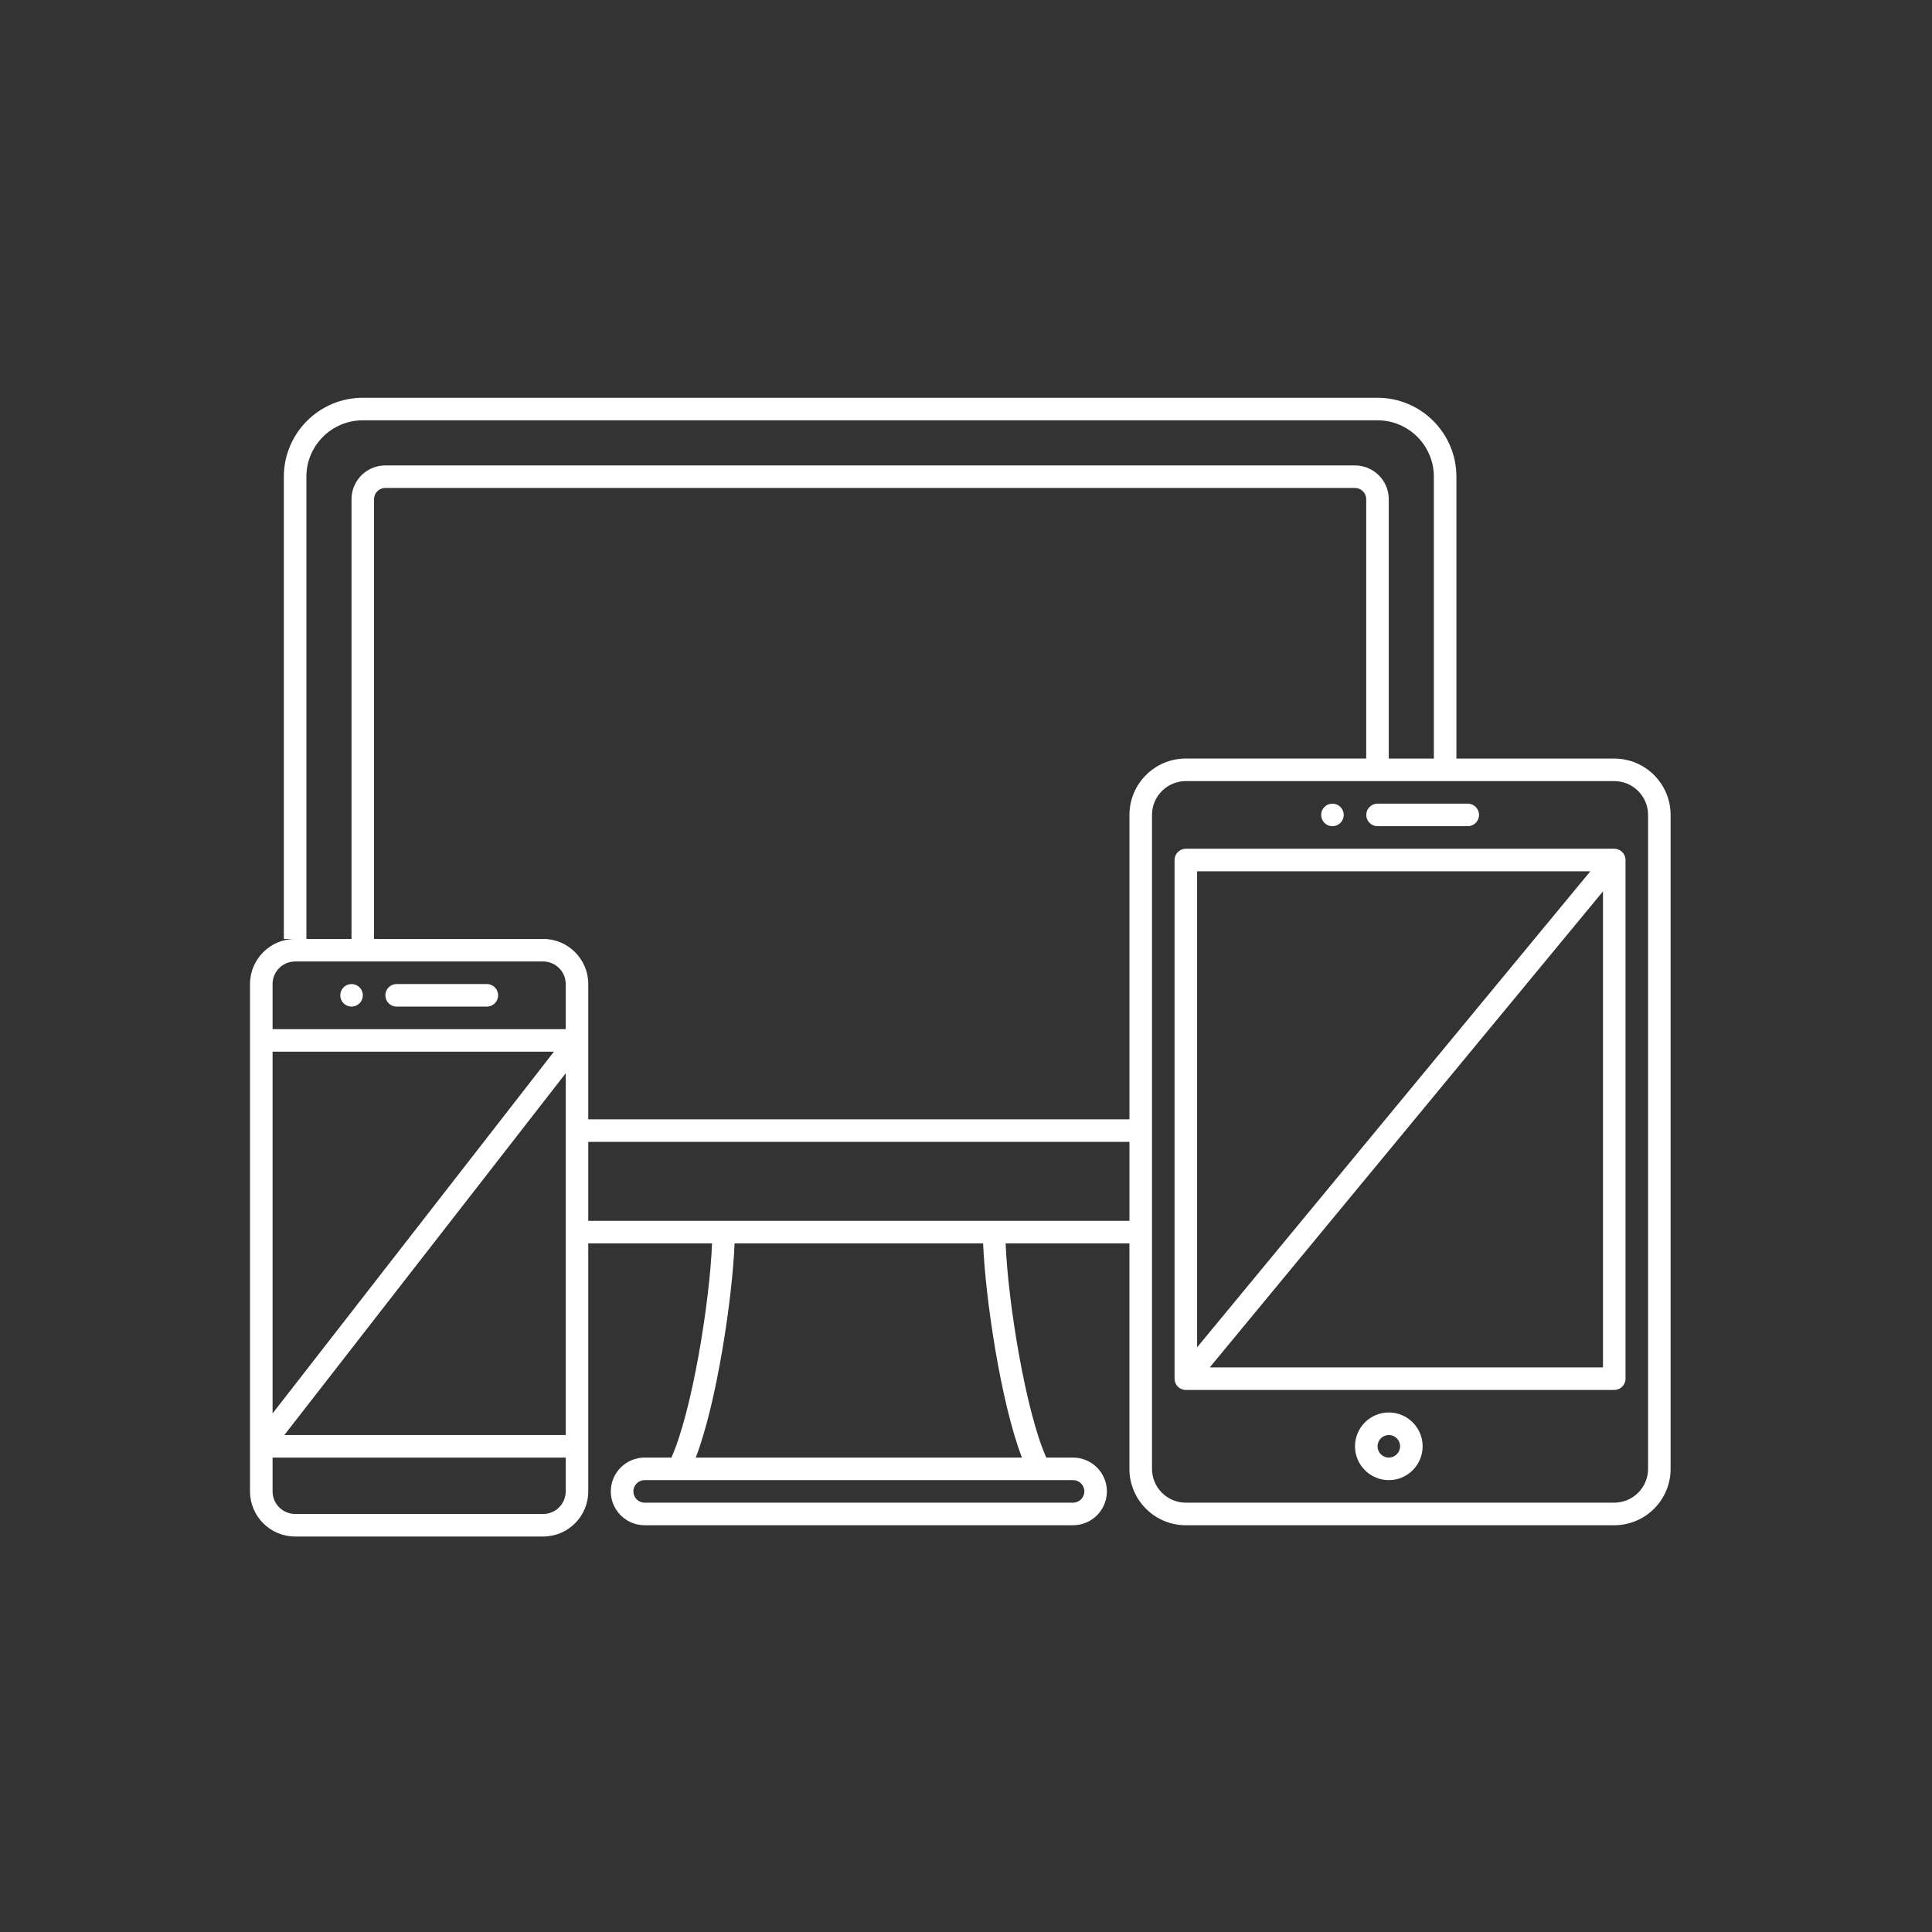
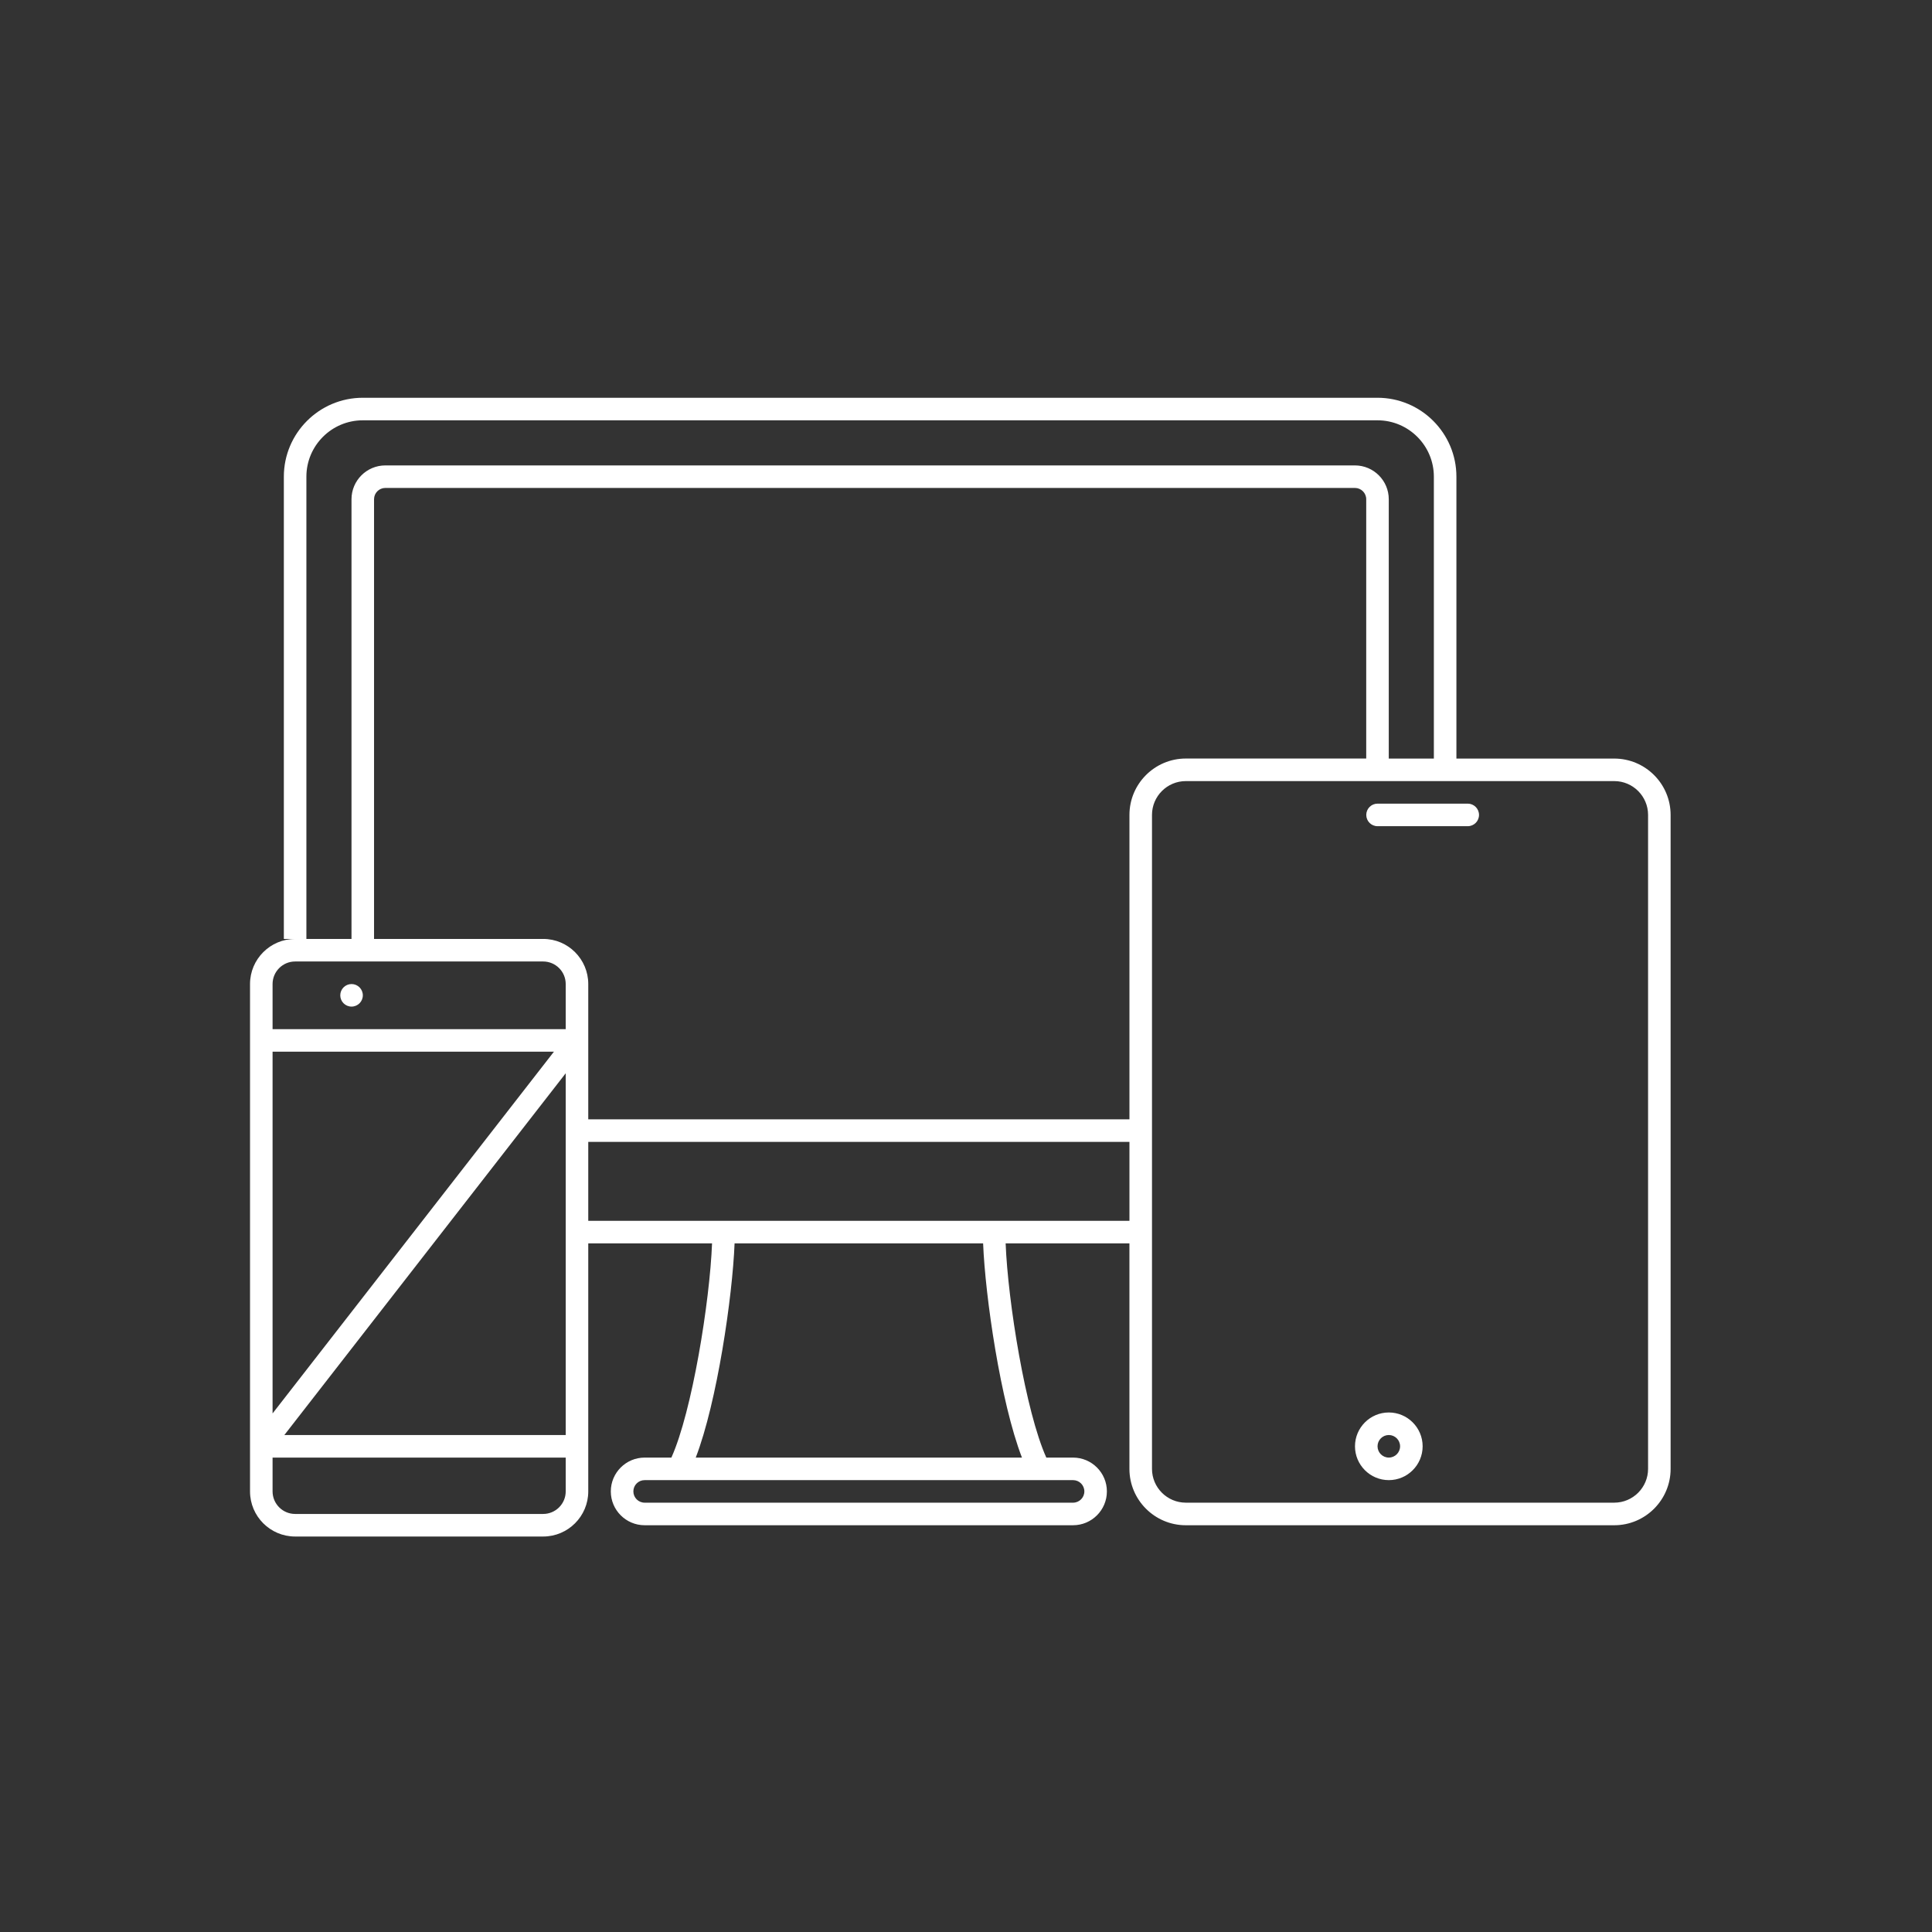
<svg xmlns="http://www.w3.org/2000/svg" width="170" height="170" viewBox="0 0 170 170" fill="none">
  <rect x="0" y="0" width="170" height="170" fill="#333333" stroke="none" />
  <path d="M142.041 66.747H128.152V41.944C128.152 38.115 125.036 35 121.208 35H31.921C28.092 35 24.976 38.115 24.976 41.944V82.62H25.968C23.78 82.62 22 84.4 22 86.588V131.232C22 133.421 23.78 135.201 25.968 135.201H47.794C49.982 135.201 51.762 133.421 51.762 131.232V109.407H62.654C62.459 114.516 60.894 124.223 59.076 128.256H56.722C55.081 128.256 53.746 129.591 53.746 131.232C53.746 132.873 55.081 134.208 56.722 134.208H94.421C96.062 134.208 97.397 132.873 97.397 131.232C97.397 129.591 96.062 128.256 94.421 128.256H92.067C90.248 124.221 88.684 114.515 88.488 109.407H99.38V129.248C99.38 131.983 101.605 134.209 104.341 134.209H142.04C144.775 134.209 147 131.983 147 129.248L147 71.708C147.002 68.973 144.776 66.748 142.041 66.748L142.041 66.747ZM26.96 41.944C26.96 39.209 29.186 36.984 31.921 36.984H121.208C123.943 36.984 126.168 39.209 126.168 41.944V66.747H122.2V43.93C122.2 42.289 120.864 40.953 119.223 40.953H33.905C32.264 40.953 30.929 42.289 30.929 43.93V82.62H26.96V41.944ZM25.968 84.603H47.794C48.888 84.603 49.778 85.493 49.778 86.587V90.556H23.984V86.587C23.984 85.493 24.874 84.603 25.968 84.603ZM49.778 94.439V126.27H25.021L49.778 94.439ZM23.984 124.371V92.54H48.741L23.984 124.371ZM47.794 133.215H25.968C24.874 133.215 23.984 132.325 23.984 131.231V128.255H49.778V131.231C49.778 132.325 48.888 133.215 47.794 133.215ZM95.414 131.231C95.414 131.778 94.969 132.223 94.421 132.223H56.723C56.175 132.223 55.731 131.778 55.731 131.231C55.731 130.683 56.175 130.239 56.723 130.239H94.421C94.969 130.239 95.414 130.683 95.414 131.231ZM89.923 128.255H61.22C63.097 123.388 64.454 114.084 64.637 109.406H86.506C86.689 114.083 88.046 123.388 89.923 128.255H89.923ZM51.762 107.42V100.476H99.382V107.42H51.762ZM99.382 71.706V98.491H51.762V86.586C51.762 84.398 49.982 82.618 47.794 82.618H32.913V43.928C32.913 43.381 33.357 42.935 33.905 42.935H119.224C119.771 42.935 120.216 43.381 120.216 43.928V66.745H104.342C101.607 66.745 99.382 68.97 99.382 71.705L99.382 71.706ZM145.017 129.246C145.017 130.887 143.682 132.222 142.041 132.222H104.342C102.701 132.222 101.366 130.887 101.366 129.246V71.706C101.366 70.065 102.701 68.73 104.342 68.73H142.041C143.682 68.73 145.017 70.065 145.017 71.706V129.246Z" fill="white" />
-   <path d="M142.042 74.684H104.343C103.794 74.684 103.351 75.128 103.351 75.676V121.311C103.351 121.86 103.794 122.303 104.343 122.303H142.042C142.59 122.303 143.034 121.86 143.034 121.311V75.676C143.034 75.128 142.59 74.684 142.042 74.684ZM139.935 76.668L105.335 118.553V76.668H139.935ZM106.449 120.319L141.049 78.434V120.319H106.449Z" fill="white" />
-   <path d="M118.236 71.707C118.236 72.254 117.791 72.699 117.244 72.699C116.695 72.699 116.251 72.254 116.251 71.707C116.251 71.159 116.695 70.715 117.244 70.715C117.791 70.715 118.236 71.159 118.236 71.707Z" fill="white" />
  <path d="M121.212 72.698H129.149C129.697 72.698 130.141 72.254 130.141 71.706C130.141 71.159 129.697 70.714 129.149 70.714H121.212C120.664 70.714 120.22 71.159 120.22 71.706C120.22 72.254 120.663 72.698 121.212 72.698V72.698Z" fill="white" />
  <path d="M122.204 124.286C120.563 124.286 119.228 125.621 119.228 127.262C119.228 128.904 120.563 130.239 122.204 130.239C123.845 130.239 125.18 128.904 125.18 127.262C125.18 125.621 123.845 124.286 122.204 124.286ZM122.204 128.255C121.657 128.255 121.212 127.81 121.212 127.262C121.212 126.715 121.657 126.27 122.204 126.27C122.752 126.27 123.196 126.715 123.196 127.262C123.196 127.81 122.752 128.255 122.204 128.255Z" fill="white" />
  <path d="M31.926 87.58C31.926 88.128 31.481 88.572 30.933 88.572C30.385 88.572 29.941 88.128 29.941 87.58C29.941 87.032 30.385 86.588 30.933 86.588C31.481 86.588 31.926 87.032 31.926 87.58Z" fill="white" />
-   <path d="M34.901 88.572H42.838C43.386 88.572 43.83 88.128 43.83 87.579C43.83 87.031 43.386 86.587 42.838 86.587H34.901C34.353 86.587 33.909 87.031 33.909 87.579C33.909 88.128 34.352 88.572 34.901 88.572Z" fill="white" />
</svg>